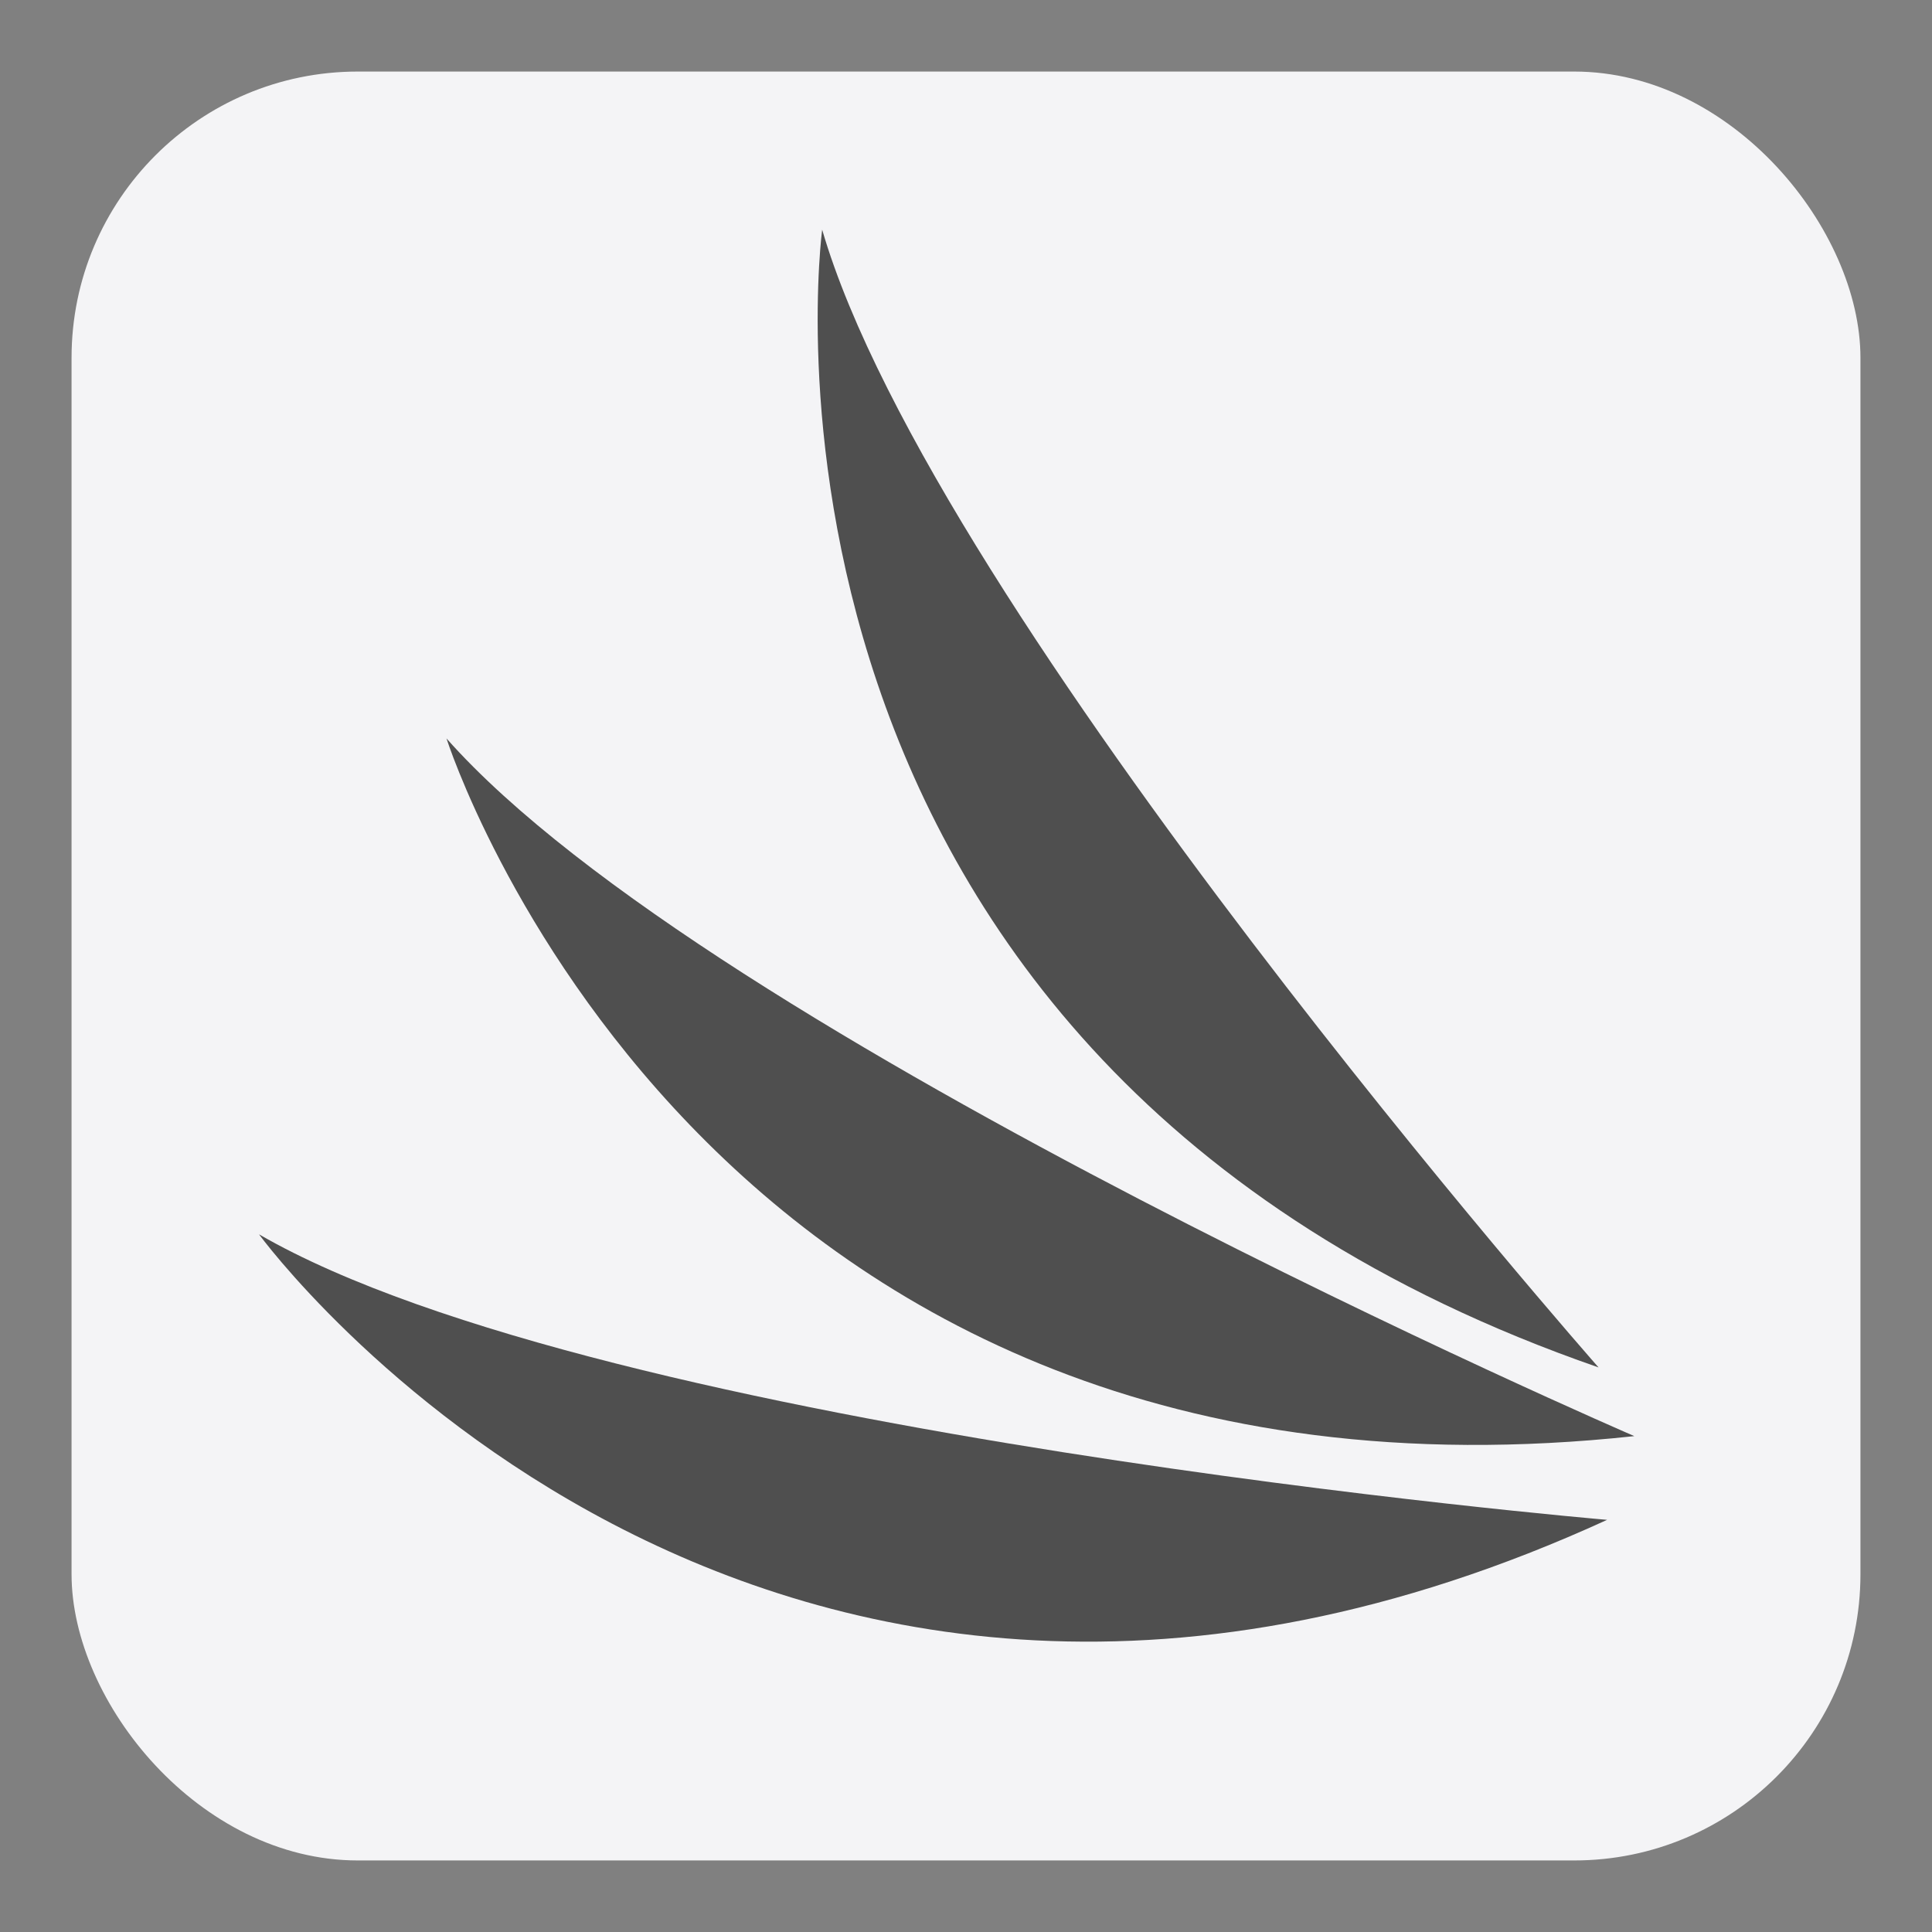
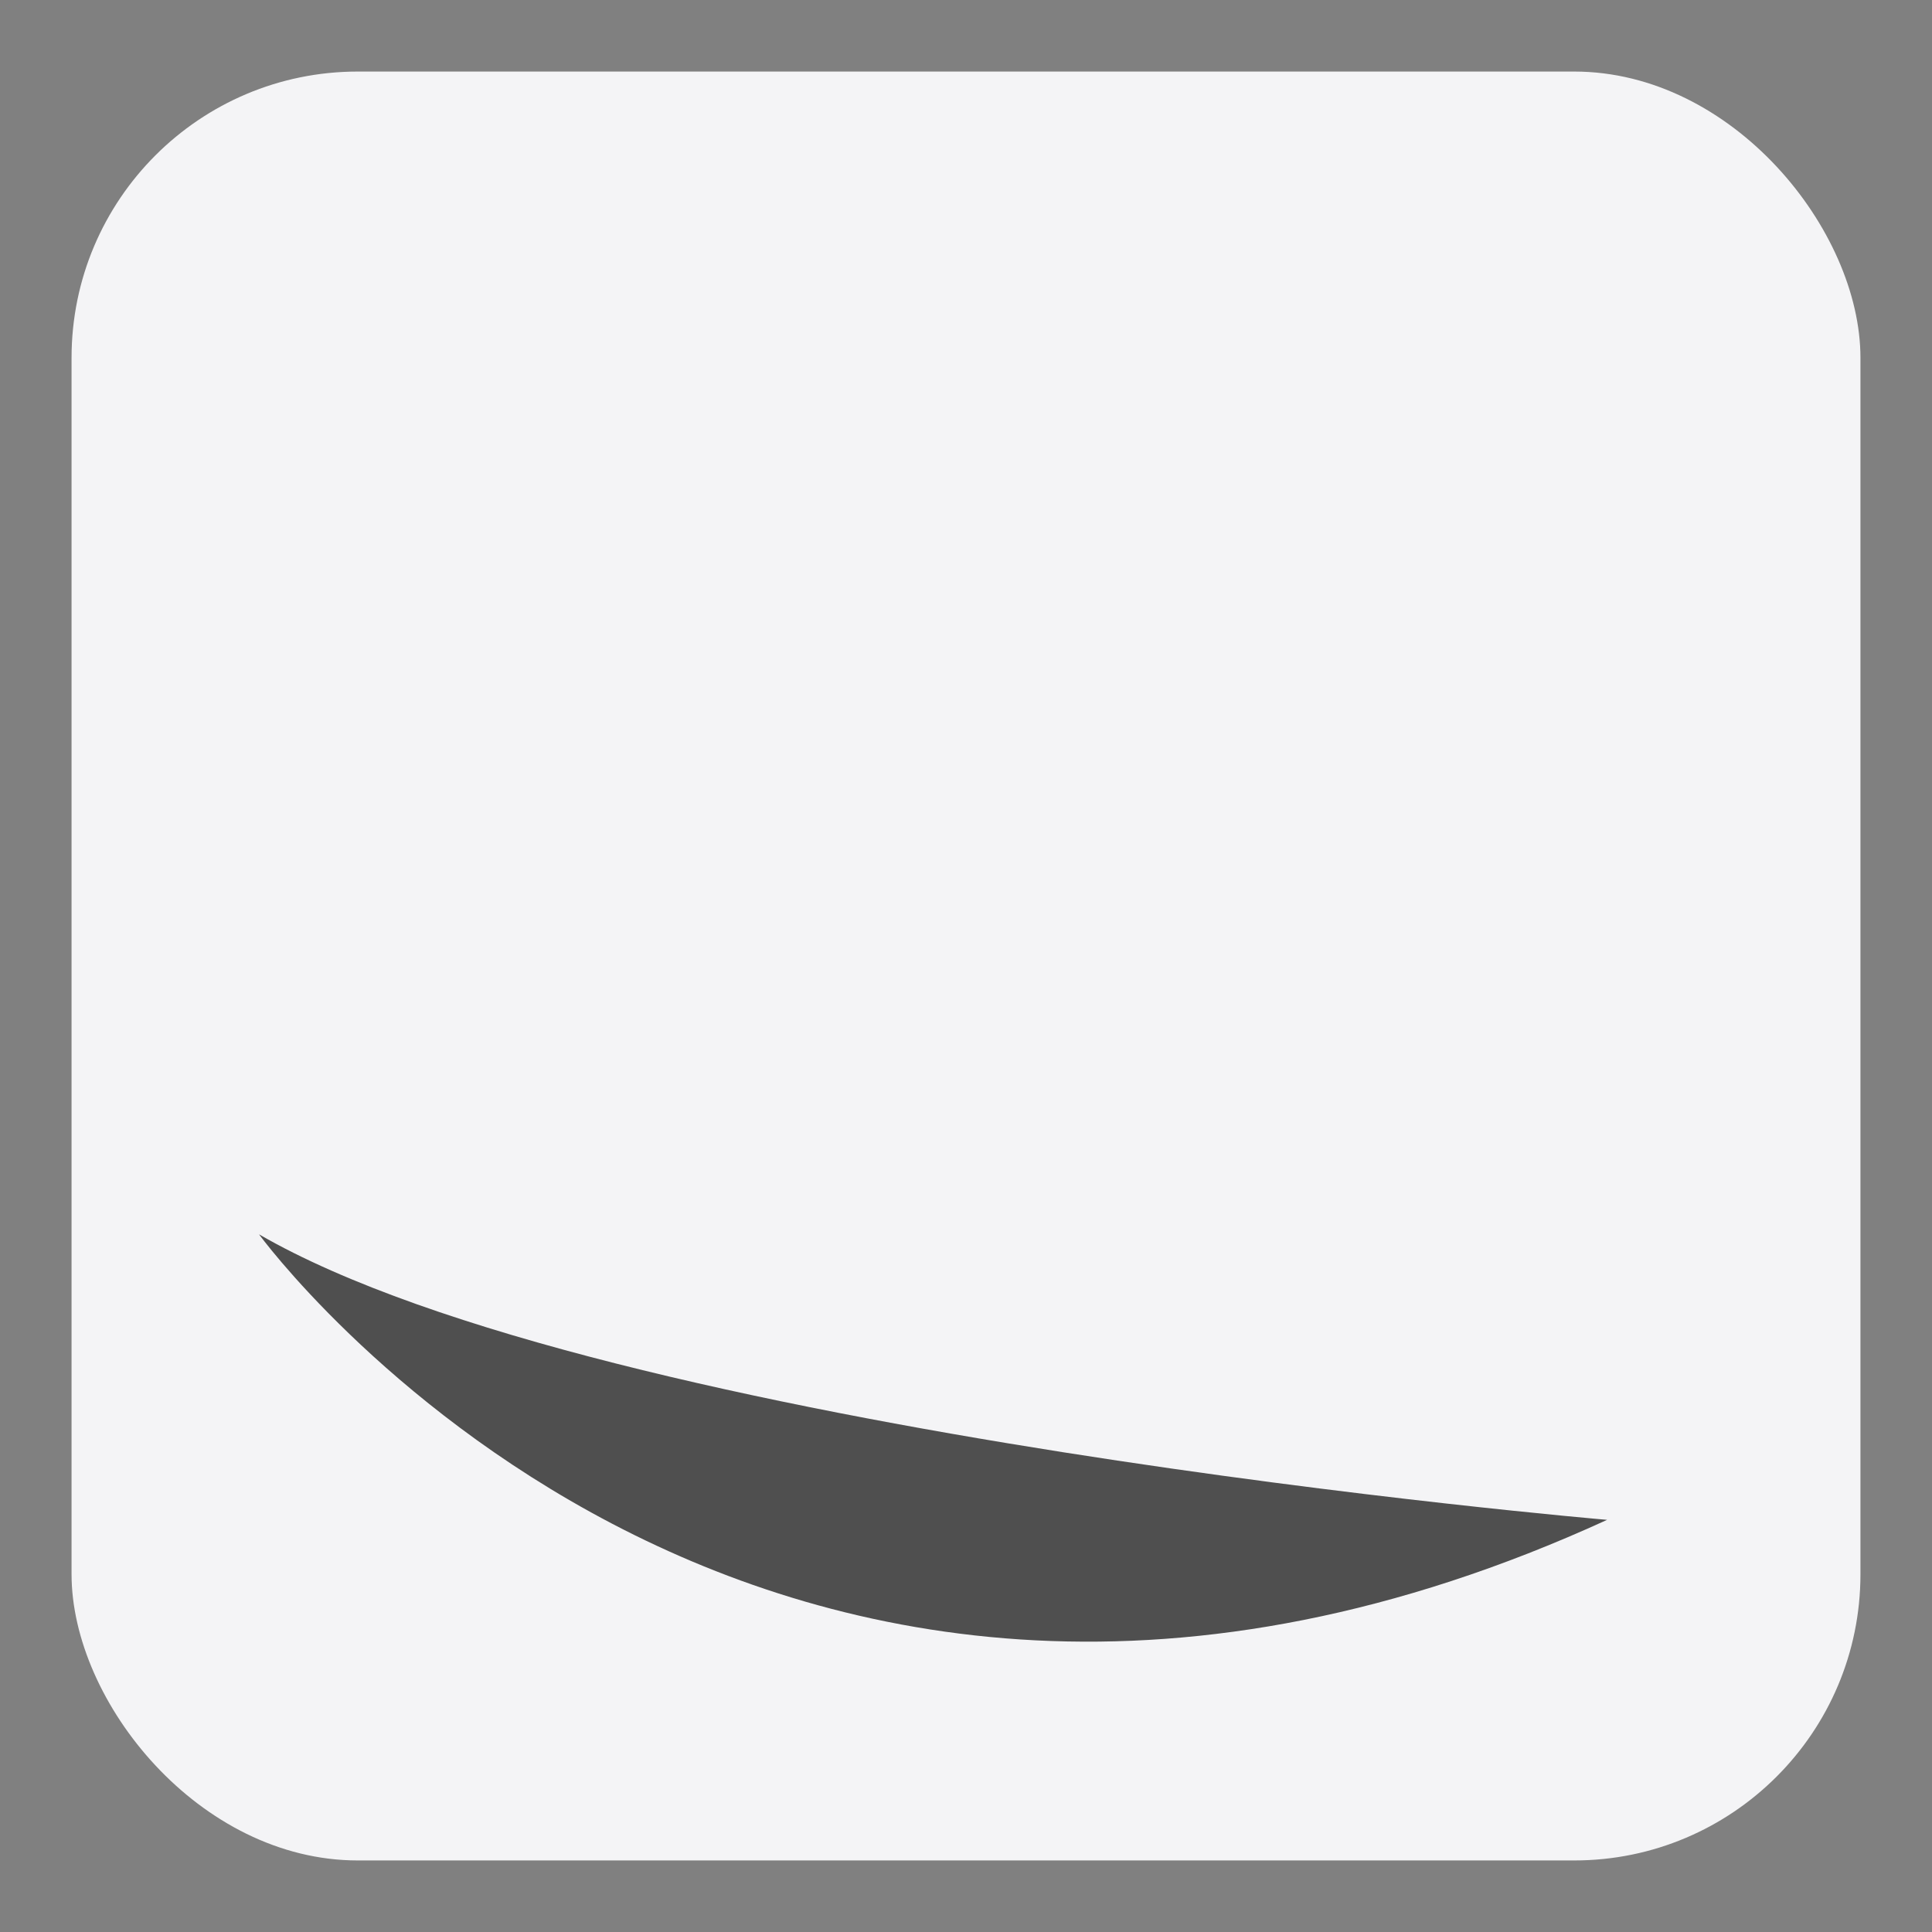
<svg xmlns="http://www.w3.org/2000/svg" width="27" height="27" viewBox="0 0 27 27">
  <rect x="0" y="0" width="27" height="27" fill="#808080" stroke="none" />
  <g id="Layer_1">
    <rect x="1" y="1" width="25" height="25" rx="4" ry="4" fill="#f4f4f6" stroke-width="0" />
  </g>
  <g id="Layer_2">
-     <path d="M11.49,3.21s-1.56,11.6,10.85,15.9c0,0-9.29-10.54-10.85-15.9Z" fill="#4f4f4f" stroke-width="0" />
-     <path d="M6.24,10.32s3.54,11.16,16.6,9.75c0,0-12.9-5.57-16.6-9.75Z" fill="#4f4f4f" stroke-width="0" />
    <path d="M3.62,17.25s6.89,9.46,18.84,3.99c0,0-14-1.19-18.84-3.99Z" fill="#4f4f4f" stroke-width="0" />
  </g>
</svg>